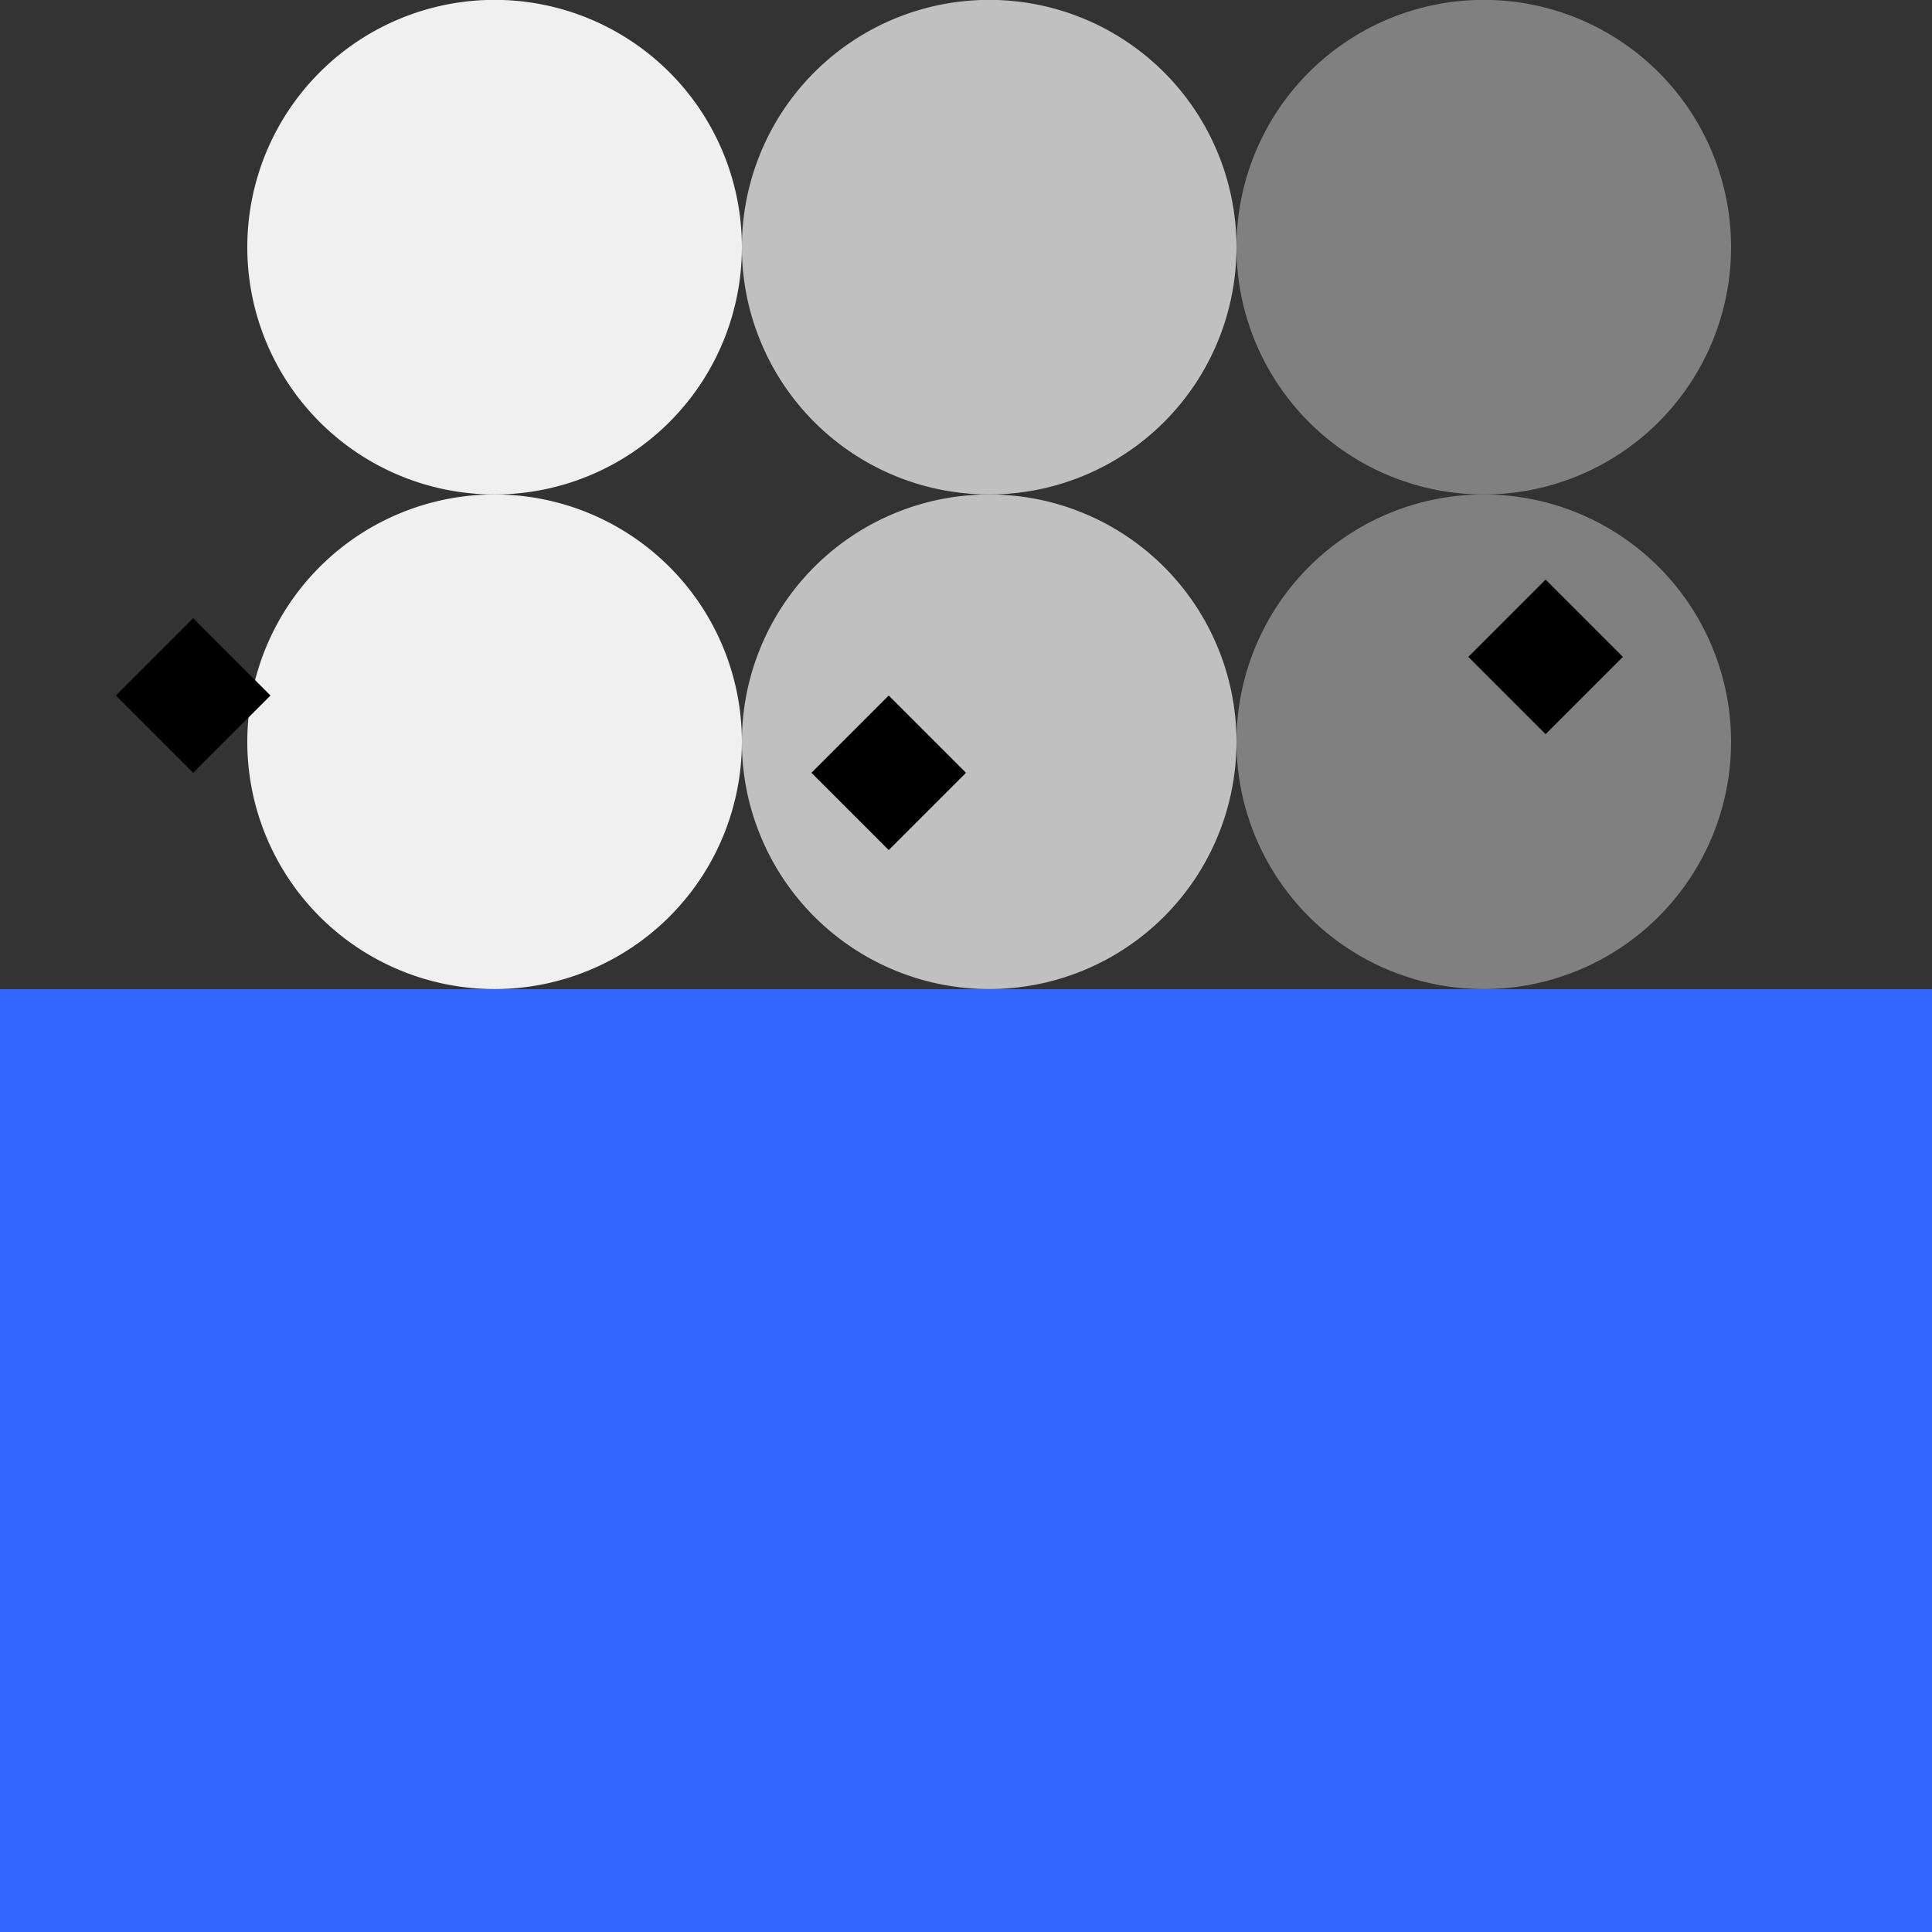
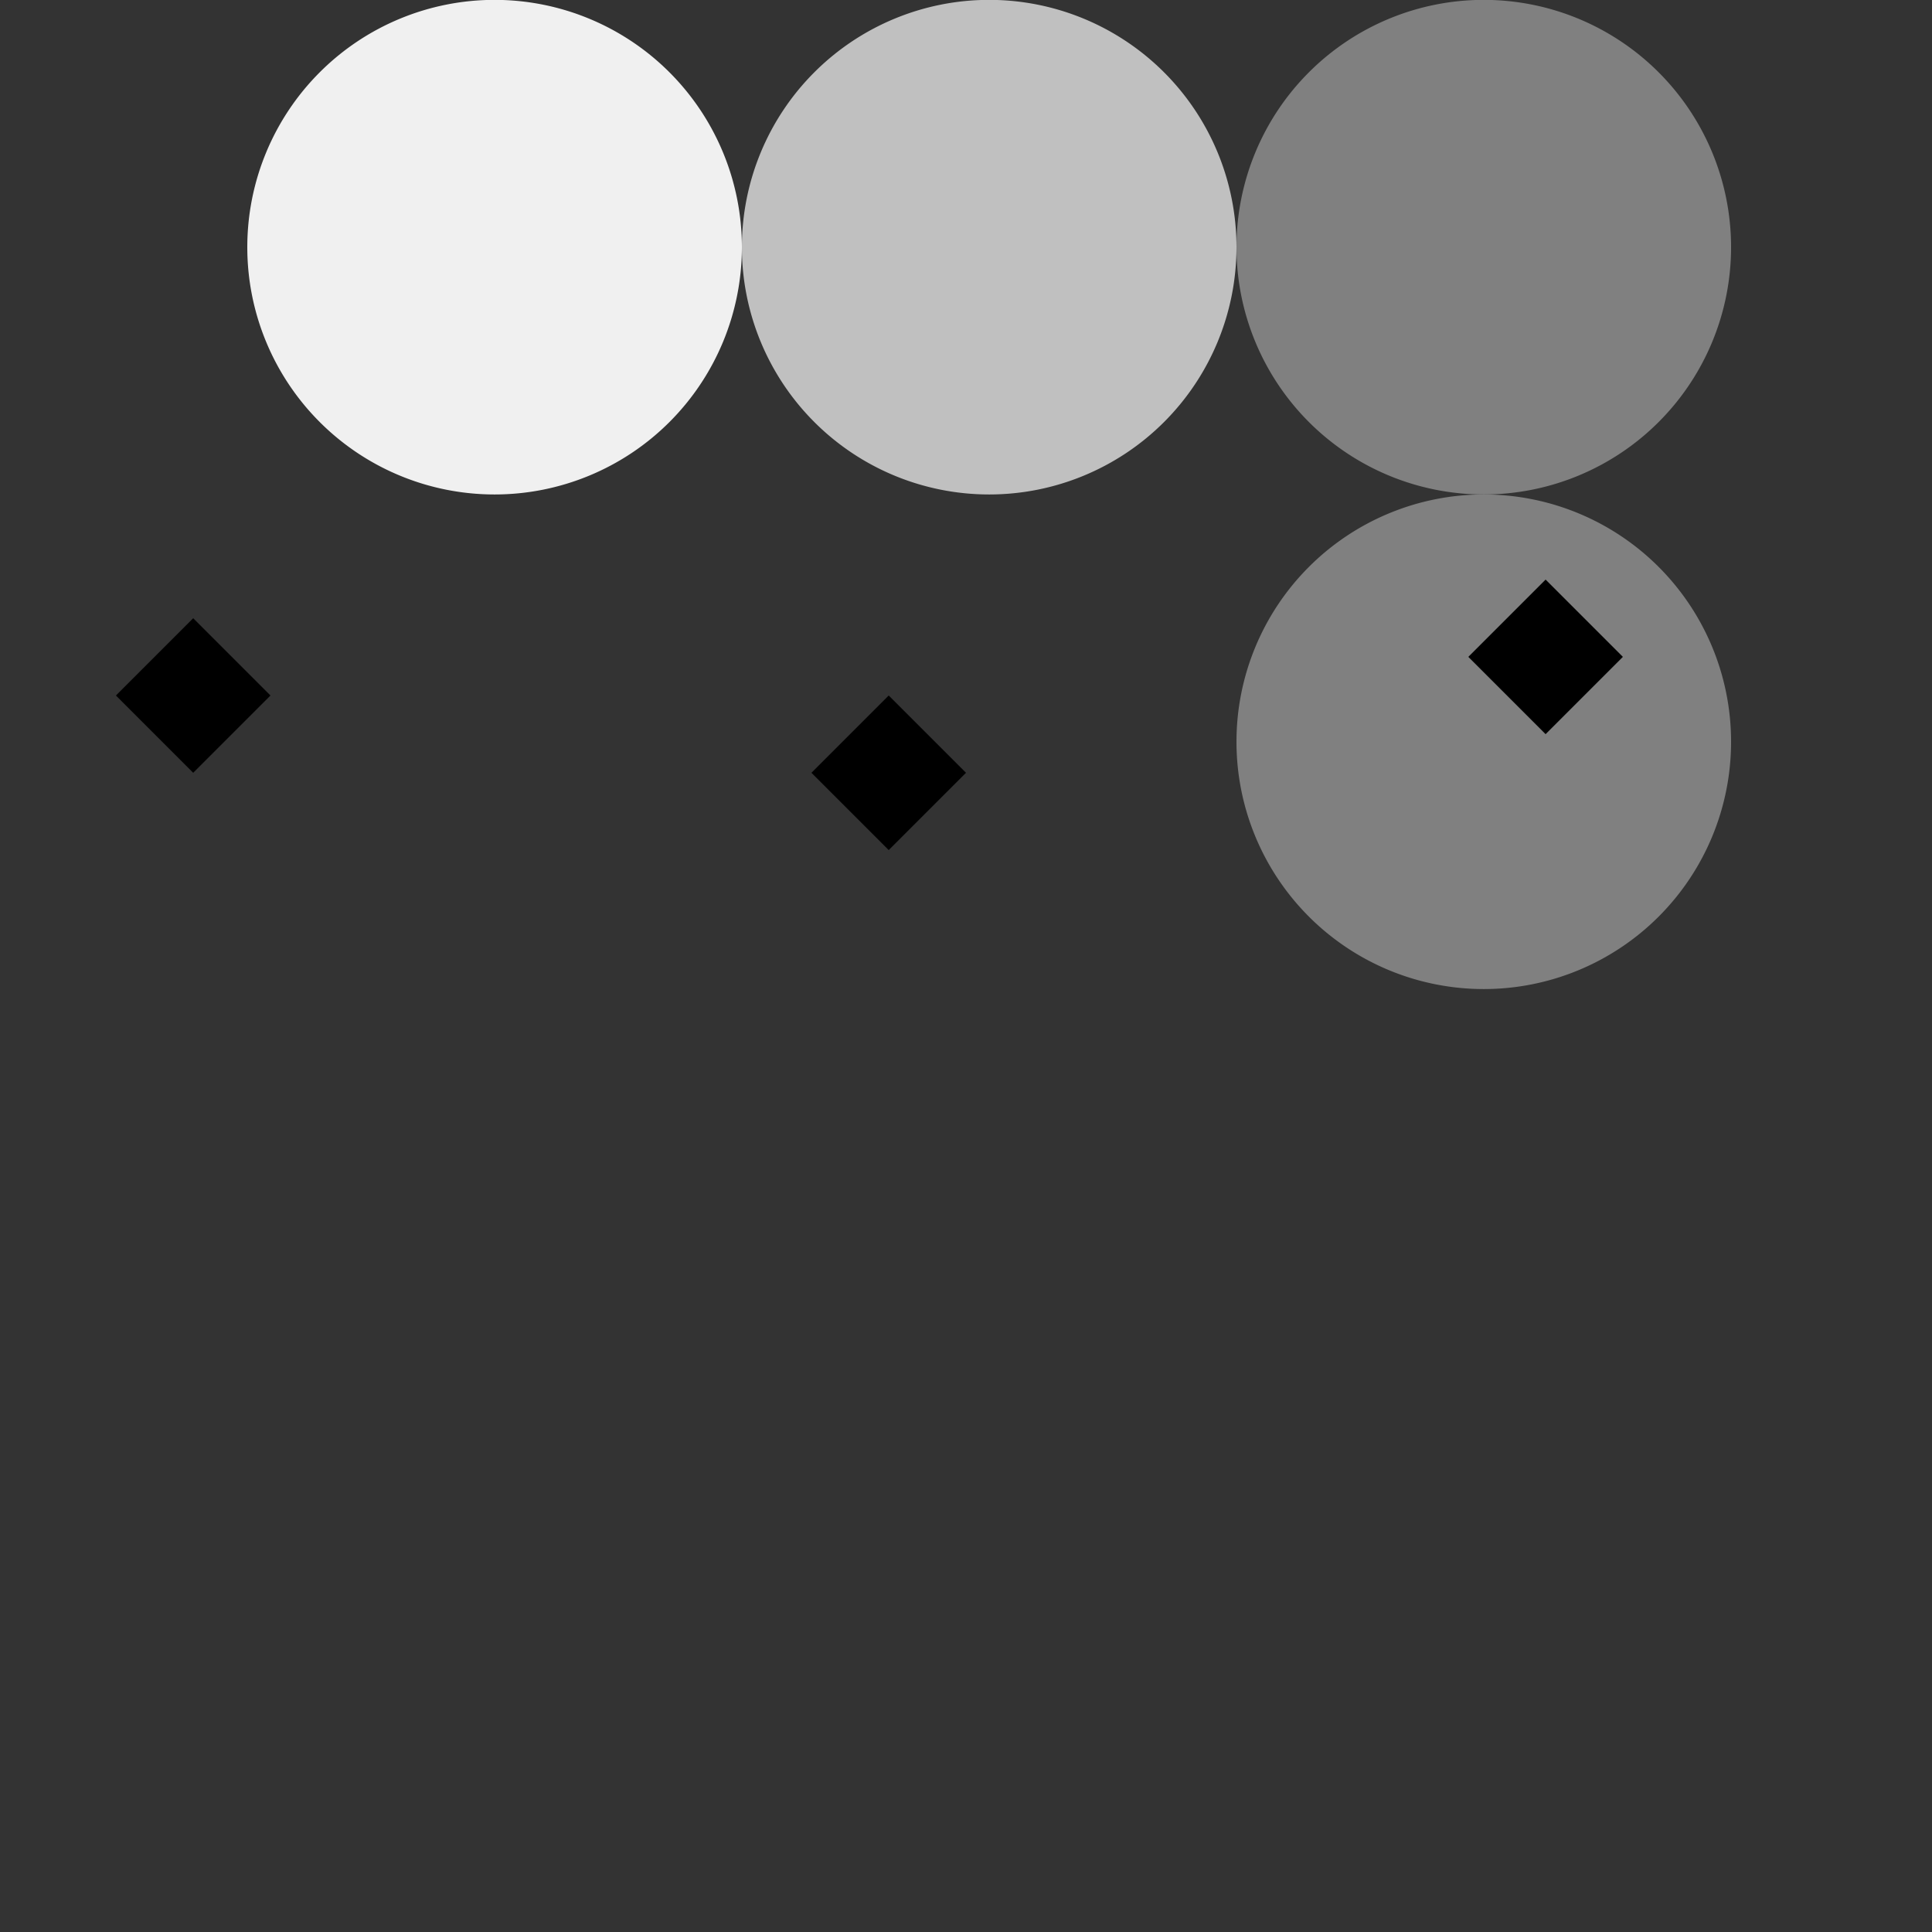
<svg xmlns="http://www.w3.org/2000/svg" width="500" height="500">
  <rect width="100%" height="100%" fill="#333333" stroke="none" />
  <defs />
  <g>
-     <rect fill="#3366ff" stroke="none" x="0" y="256" width="512" height="256" />
-     <path fill="#f0f0f0" stroke="none" paint-order="stroke fill markers" d=" M 192 192 A 64 64 0 1 1 192 191.936" />
-     <path fill="#c0c0c0" stroke="none" paint-order="stroke fill markers" d=" M 320 192 A 64 64 0 1 1 320 191.936" />
    <path fill="#808080" stroke="none" paint-order="stroke fill markers" d=" M 448 192 A 64 64 0 1 1 448 191.936" />
    <path fill="#f0f0f0" stroke="none" paint-order="stroke fill markers" d=" M 192 64 A 64 64 0 1 1 192 63.936" />
    <path fill="#c0c0c0" stroke="none" paint-order="stroke fill markers" d=" M 320 64 A 64 64 0 1 1 320 63.936" />
    <path fill="#808080" stroke="none" paint-order="stroke fill markers" d=" M 448 64 A 64 64 0 1 1 448 63.936" />
    <path fill="#000000" stroke="none" paint-order="stroke fill markers" d=" M 50 200 L 30 180 L 50 160 L 70 180 Z" />
    <path fill="#000000" stroke="none" paint-order="stroke fill markers" d=" M 230 220 L 210 200 L 230 180 L 250 200 Z" />
    <path fill="#000000" stroke="none" paint-order="stroke fill markers" d=" M 400 190 L 380 170 L 400 150 L 420 170 Z" />
  </g>
</svg>